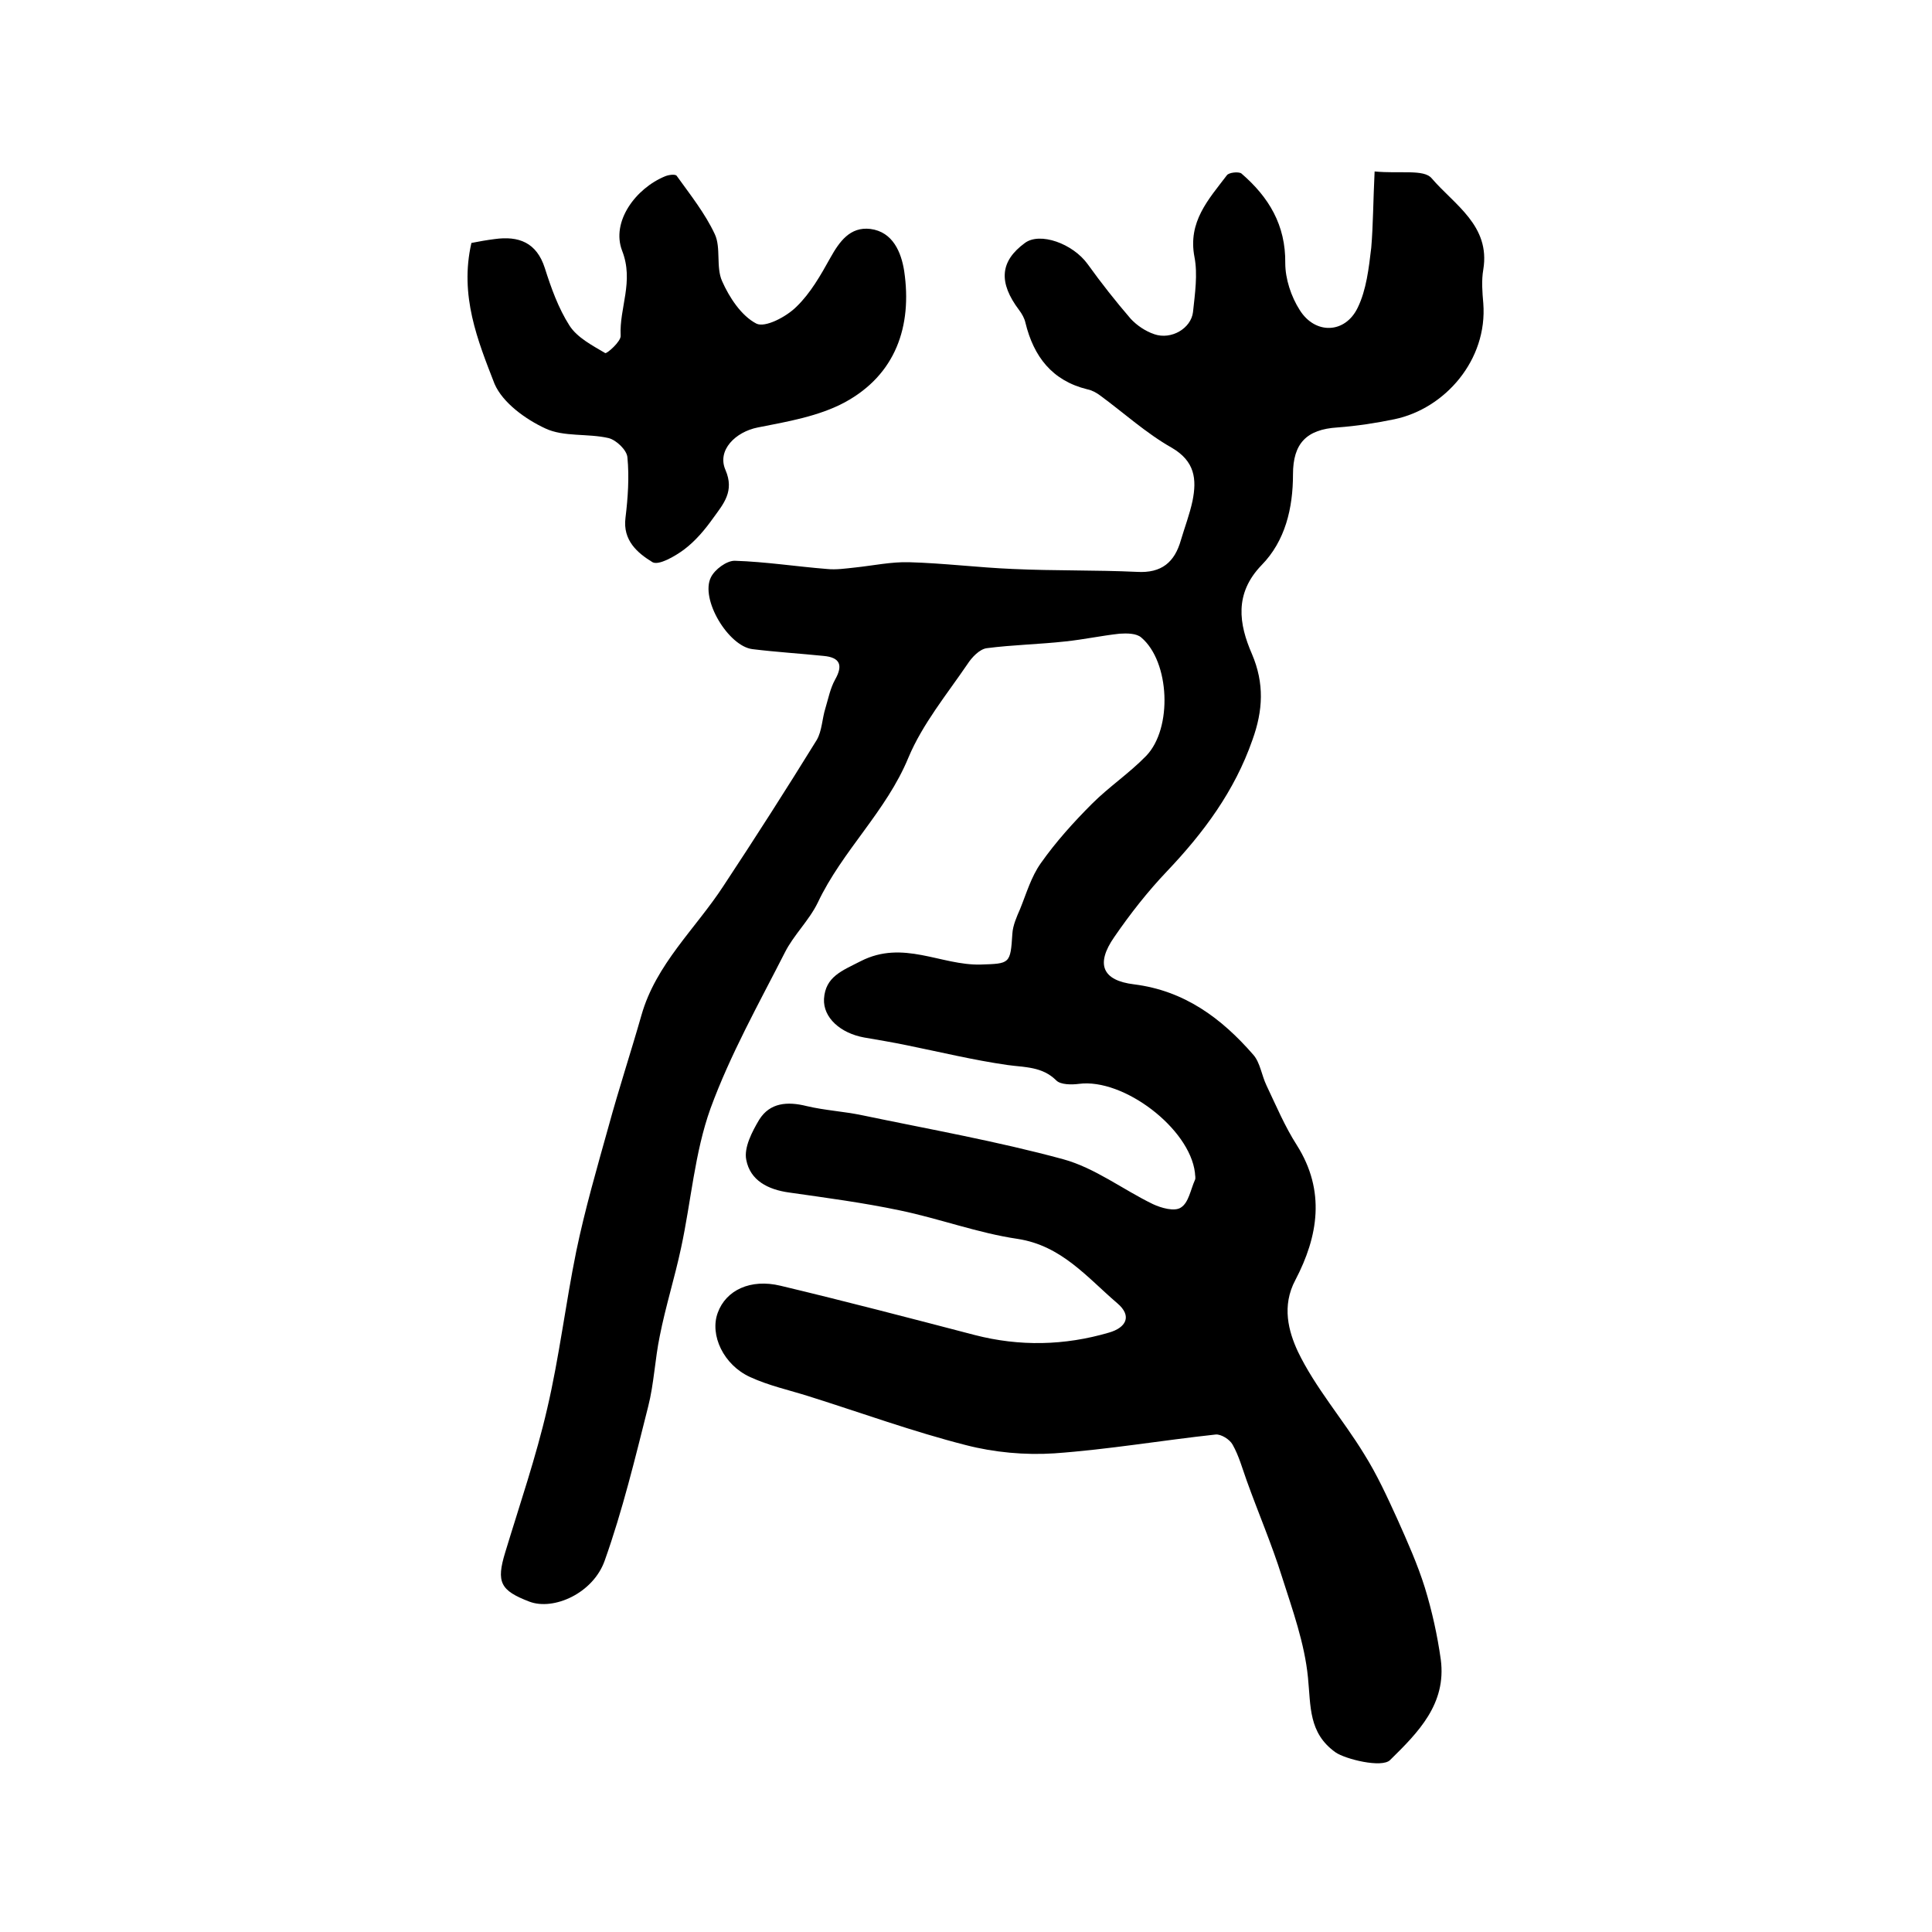
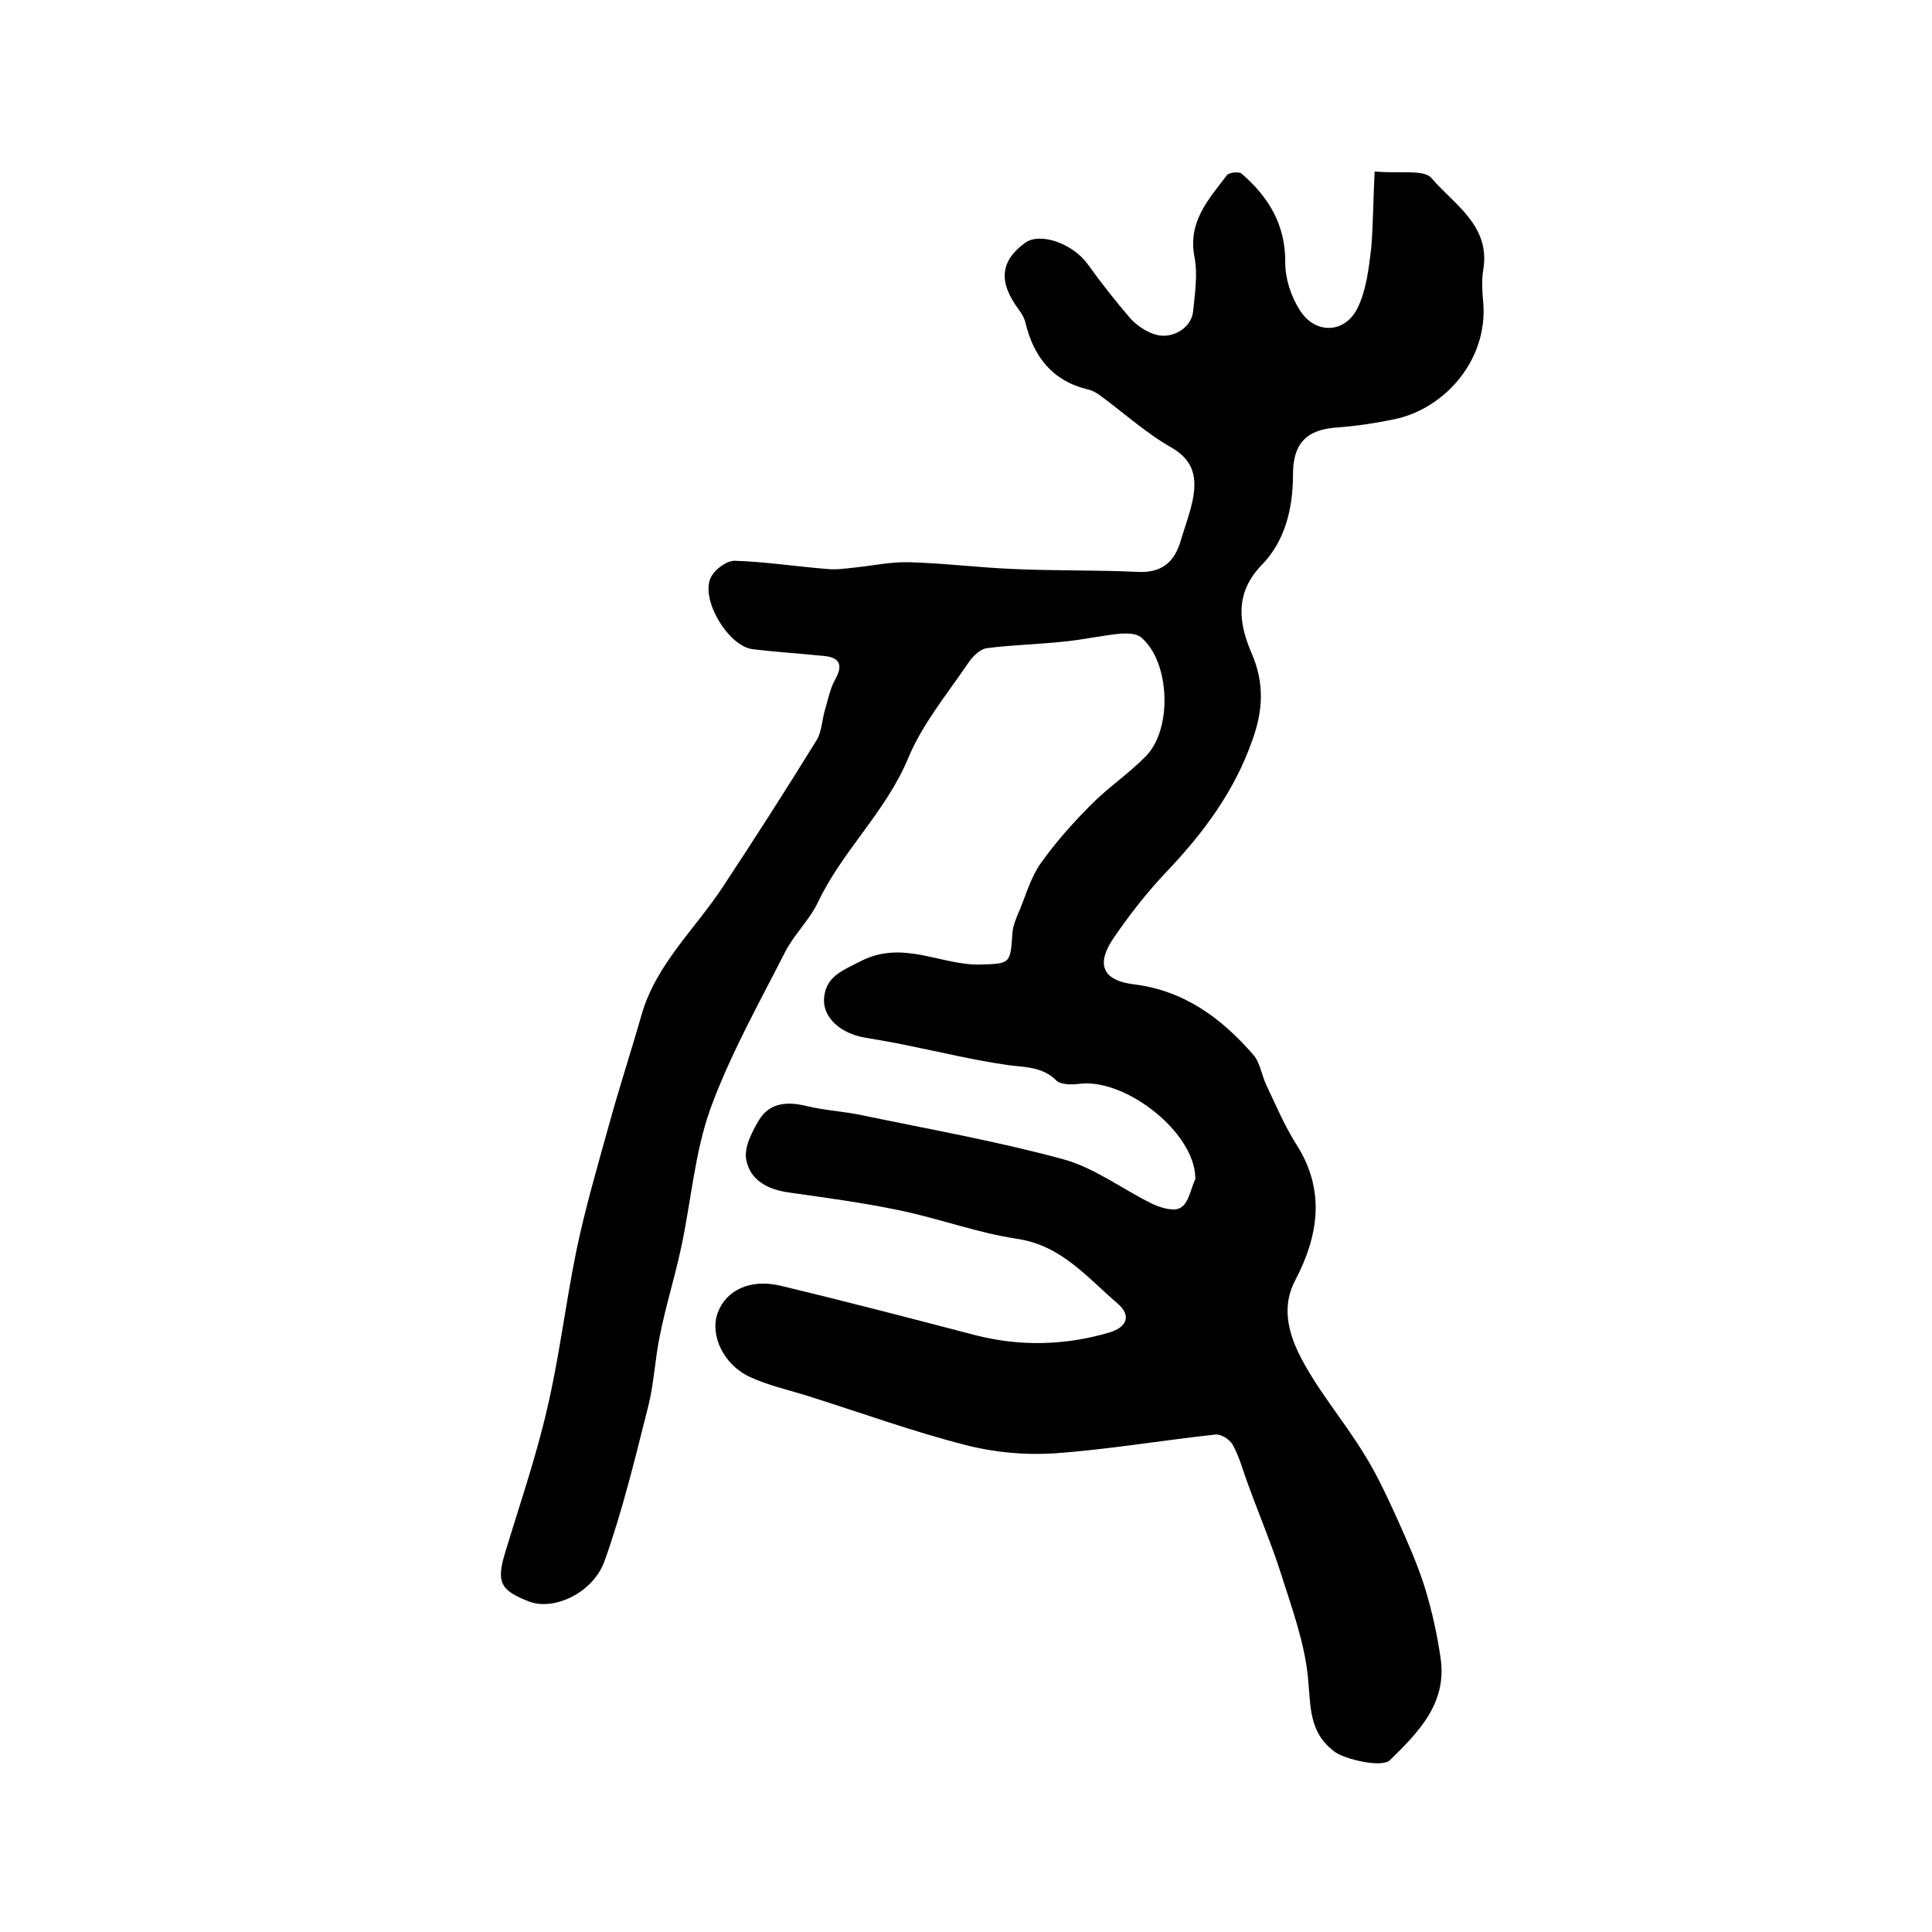
<svg xmlns="http://www.w3.org/2000/svg" version="1.1" id="图层_1" x="0px" y="0px" viewBox="0 0 400 400" style="enable-background:new 0 0 400 400;" xml:space="preserve">
  <style type="text/css">
	.st0{fill:#FFFFFF;}
</style>
  <g>
    <path d="M284.6,35.5c5.3,0.5,10.2-0.5,11.8,1.4c4.7,5.5,12.2,9.8,10.7,18.9c-0.4,2.3-0.2,4.7,0,7c0.9,11.7-7.9,21.8-18.4,24   c-3.9,0.8-7.8,1.4-11.8,1.7c-6.4,0.4-9.2,3.3-9.2,9.7c0,7-1.6,13.8-6.5,18.8c-5.7,5.9-4.7,12.2-2,18.4c2.6,6.1,2.3,11.7,0.1,17.8   c-3.7,10.6-10.1,19.2-17.7,27.2c-4,4.2-7.6,8.8-10.9,13.6c-3.9,5.6-2.5,9,4.1,9.8c10.4,1.3,18.1,7,24.7,14.6   c1.4,1.6,1.7,4.2,2.7,6.3c2,4.2,3.8,8.5,6.3,12.4c6,9.5,4.4,18.9-0.3,27.9c-2.9,5.4-1.4,10.7,0.5,14.8c3.6,7.5,9.3,14,13.7,21.2   c2.7,4.3,4.8,8.9,6.9,13.5c2.1,4.7,4.2,9.4,5.7,14.2c1.5,4.9,2.6,9.9,3.3,14.9c1.2,9.2-4.7,15.1-10.5,20.8   c-1.7,1.7-9.3-0.2-11.3-1.6c-5.6-4-5.1-9.5-5.7-15.5c-0.7-7.1-3.2-14-5.4-20.9c-2.1-6.7-4.9-13.2-7.3-19.9   c-0.9-2.5-1.6-5.1-2.9-7.4c-0.6-1.1-2.4-2.2-3.5-2.1c-11.1,1.2-22.2,3.1-33.4,3.9c-6.1,0.4-12.5-0.2-18.3-1.7   c-11-2.8-21.7-6.7-32.5-10.1c-4.1-1.3-8.3-2.2-12.2-4c-5.5-2.5-8.4-8.7-6.7-13.3c1.7-4.7,6.8-7.1,13-5.6   c13.4,3.2,26.8,6.7,40.2,10.2c9.3,2.4,18.6,2.2,27.8-0.5c3.5-1,4.9-3.4,1.7-6.1c-6.2-5.3-11.5-11.9-20.6-13.3   c-8.2-1.2-16.2-4.2-24.4-5.9c-7.6-1.6-15.2-2.6-22.9-3.7c-4.4-0.6-8.1-2.5-8.9-6.8c-0.5-2.5,1.2-5.8,2.7-8.3   c2.2-3.5,5.8-3.8,9.8-2.8c3.8,0.9,7.7,1.1,11.5,1.9c13.9,2.9,28,5.4,41.6,9.1c6.6,1.8,12.4,6.3,18.6,9.3c1.7,0.8,4.5,1.6,5.8,0.7   c1.6-1,2-3.7,2.9-5.7c0.2-0.4,0-1,0-1.5c-1.1-9.2-14.8-19.6-24-18.4c-1.5,0.2-3.8,0.2-4.7-0.7c-2.9-2.9-6.5-2.7-10.1-3.2   c-7-1-14-2.7-20.9-4.1c-2.9-0.6-5.9-1.1-8.8-1.6c-4.9-0.9-8.5-4.1-8.3-8c0.3-4.6,3.7-5.8,7.6-7.8c8.8-4.5,16.6,0.9,24.8,0.7   c6.1-0.2,6.2-0.1,6.6-6.4c0.1-1.7,0.9-3.5,1.6-5.1c1.3-3.2,2.3-6.7,4.3-9.5c3.1-4.4,6.8-8.5,10.6-12.3c3.5-3.5,7.7-6.3,11.2-9.9   c5.5-5.7,4.9-19.5-1-24.5c-1-0.9-3-0.9-4.5-0.8c-3.7,0.4-7.4,1.2-11.2,1.6c-5.4,0.6-10.9,0.7-16.3,1.4c-1.5,0.2-3.1,1.9-4,3.3   c-4.3,6.3-9.3,12.4-12.2,19.3c-4.6,11.2-13.7,19.3-18.8,30.1c-1.8,3.7-5,6.7-6.8,10.3c-5.4,10.6-11.3,21.1-15.4,32.3   c-3.3,9.2-4,19.2-6.1,28.9c-1.3,6.1-3.2,12.1-4.4,18.2c-1,4.8-1.2,9.9-2.4,14.6c-2.7,10.7-5.3,21.5-9,31.9   c-2.4,6.8-10.6,10.4-15.6,8.5c-6-2.3-6.9-4-5-10.2c3-9.9,6.4-19.8,8.7-29.8c2.5-10.7,3.8-21.7,6-32.5c1.8-8.7,4.3-17.3,6.7-25.9   c2.1-7.7,4.6-15.3,6.8-23c3-10.6,11.2-17.9,17-26.8c6.6-10,13-20,19.3-30.2c1.1-1.9,1.1-4.4,1.8-6.6c0.6-2,1-4.1,2-5.9   c1.7-3,1-4.6-2.4-4.9c-4.9-0.5-9.8-0.8-14.7-1.4c-5-0.6-10.9-10.4-8.6-14.9c0.8-1.6,3.2-3.4,4.9-3.4c6.4,0.2,12.8,1.2,19.1,1.7   c1.9,0.2,3.9-0.1,5.8-0.3c3.8-0.4,7.5-1.2,11.2-1.1c7.2,0.2,14.3,1.1,21.5,1.4c8.6,0.4,17.2,0.2,25.7,0.6c5.1,0.3,7.8-2,9.1-6.6   c0.8-2.7,1.8-5.3,2.4-8.1c0.9-4.5,0.5-8.2-4.3-11c-5.3-3-9.9-7.2-14.8-10.8c-0.8-0.6-1.7-1.1-2.7-1.3c-7.3-1.8-11.1-6.8-12.8-13.8   c-0.2-0.9-0.7-1.8-1.3-2.6c-4.3-5.7-4-10.1,1.2-13.9c3.1-2.3,9.9,0.1,13,4.4c2.8,3.9,5.8,7.7,8.9,11.3c1.3,1.4,3.1,2.6,4.9,3.2   c3.5,1.2,7.6-1.2,8-4.6c0.4-3.8,1-7.8,0.3-11.4c-1.4-7.3,2.9-11.9,6.7-16.9c0.4-0.6,2.4-0.8,3-0.4c5.7,4.9,9.2,10.7,9.1,18.6   c0,3.2,1.2,6.9,3,9.7c3.2,5.1,9.4,4.9,12-0.5c1.8-3.7,2.3-8.2,2.8-12.4C284.3,46.7,284.3,41.5,284.6,35.5z" />
-     <path d="M97.6,50.3c1.5-0.3,3.2-0.6,4.8-0.8c5-0.7,8.7,0.7,10.4,6c1.3,4.1,2.8,8.3,5.1,11.9c1.6,2.5,4.7,4.1,7.4,5.7   c0.3,0.2,3.3-2.4,3.2-3.6c-0.3-5.8,2.8-11.2,0.3-17.6c-2.3-6,2.8-12.9,8.9-15.4c0.7-0.3,2.1-0.5,2.4-0.1c2.8,3.9,5.9,7.8,7.9,12.1   c1.3,2.8,0.2,6.8,1.5,9.7c1.5,3.4,4,7.2,7.1,8.8c1.8,0.9,6.2-1.4,8.3-3.5c2.9-2.8,5-6.5,7-10.1c1.9-3.4,4.1-6.5,8.3-6   c4.7,0.6,6.4,4.9,7,8.7c1.7,11.5-1.8,21.5-12.3,27.2c-5.4,2.9-11.9,4-18,5.2c-4.6,0.9-8.5,4.7-6.7,8.8c1.9,4.4-0.4,7-2.5,9.9   c-1.7,2.4-3.7,4.8-6.1,6.6c-1.9,1.4-5.2,3.3-6.5,2.6c-3.1-1.9-6.2-4.5-5.6-9.2c0.5-4.1,0.8-8.4,0.4-12.5c-0.1-1.5-2.3-3.6-3.9-4   c-4.3-1-9.3-0.2-13.1-2c-4.1-1.9-8.8-5.3-10.5-9.2C98.9,70.5,95.1,61.2,97.6,50.3z" />
  </g>
</svg>